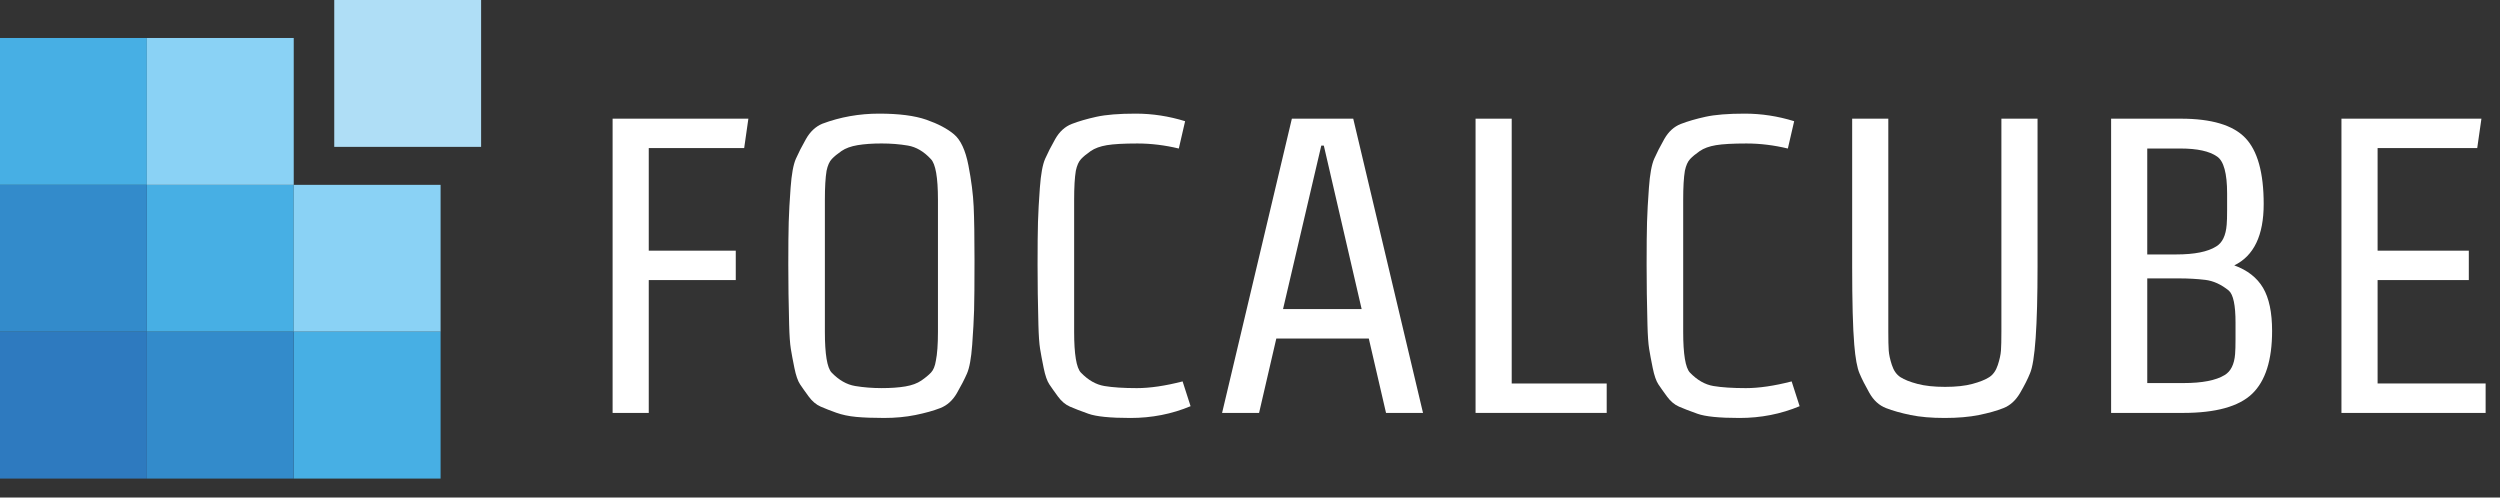
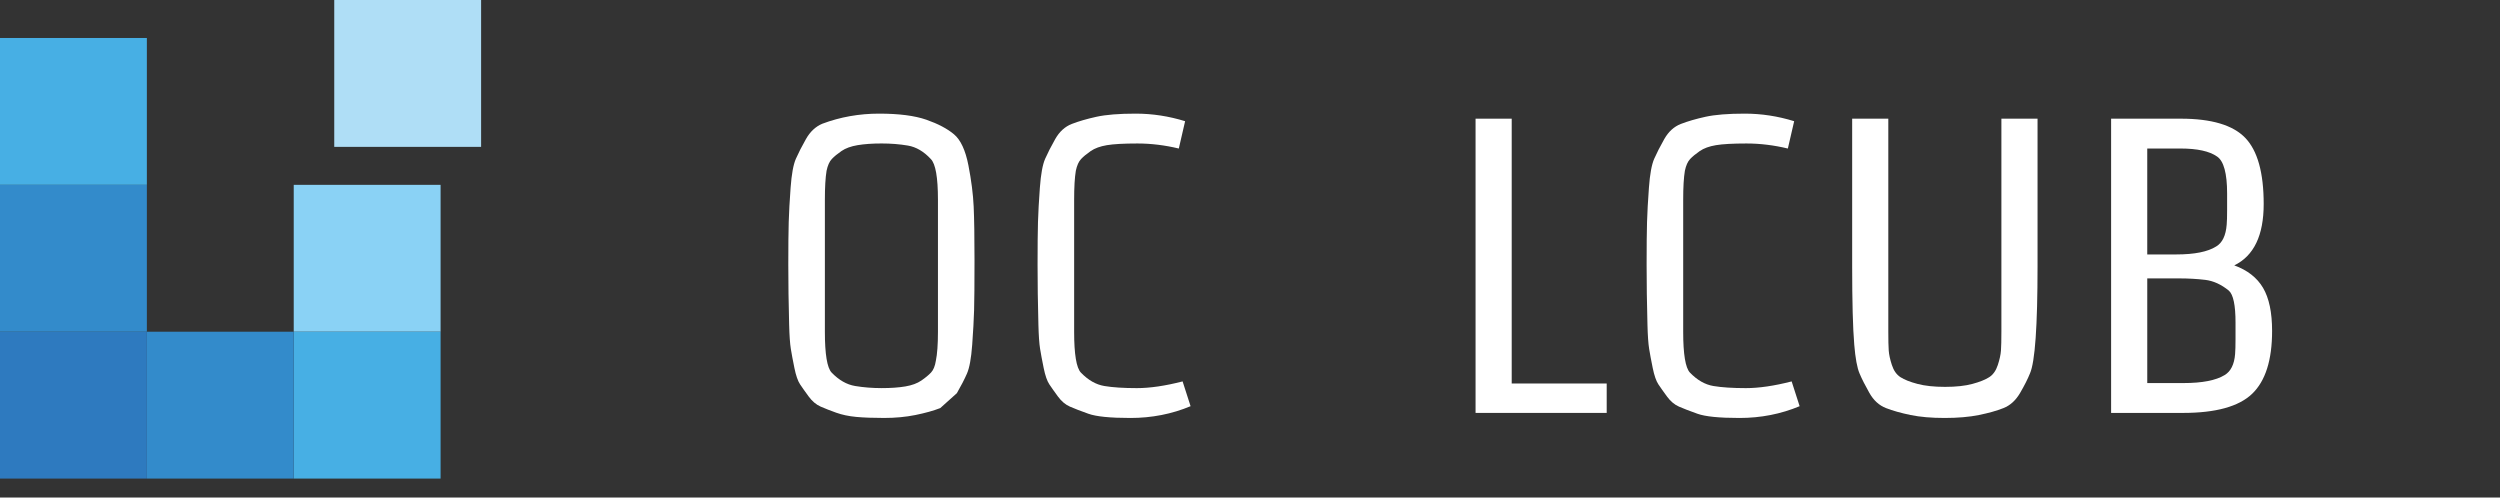
<svg xmlns="http://www.w3.org/2000/svg" version="1.1" id="Lager_1" x="0px" y="0px" width="402px" height="80px" viewBox="0 0 402 80" enable-background="new 0 0 402 80" xml:space="preserve">
  <rect x="0" y="0" width="402" height="80" fill="#333333" stroke="none" />
  <rect y="53.34" fill="#2E7ABF" width="23.615" height="23.615" />
-   <rect x="23.615" y="29.723" fill="#47AFE4" width="23.617" height="23.617" />
  <rect x="47.232" y="29.723" fill="#8AD2F5" width="23.615" height="23.617" />
  <rect y="6.108" fill="#47AFE4" width="23.615" height="23.615" />
  <rect x="53.747" fill="#AFDEF6" width="23.615" height="23.616" />
  <rect x="47.232" y="53.34" fill="#47AFE4" width="23.615" height="23.615" />
  <rect x="23.615" y="53.34" fill="#338BCB" width="23.617" height="23.615" />
  <rect y="29.723" fill="#338BCB" width="23.615" height="23.617" />
-   <rect x="23.615" y="6.108" fill="#8AD2F5" width="23.617" height="23.615" />
  <g>
-     <path fill="#FFFFFF" d="M98.507,19.083h21.832l-0.676,4.731H104.32v16.492h13.991v4.731H104.32v21.359h-5.813V19.083z" />
-     <path fill="#FFFFFF" d="M151.194,65.619c-1.104,0.43-2.433,0.799-3.988,1.115c-1.555,0.314-3.234,0.473-5.036,0.473   c-1.803,0-3.301-0.057-4.495-0.168c-1.194-0.113-2.264-0.338-3.21-0.676s-1.781-0.664-2.501-0.98   c-0.721-0.314-1.363-0.855-1.926-1.623c-0.564-0.766-1.026-1.418-1.386-1.959c-0.361-0.541-0.666-1.42-0.913-2.637   c-0.248-1.217-0.439-2.24-0.574-3.074c-0.135-0.834-0.226-2.129-0.271-3.887c-0.091-3.424-0.135-6.646-0.135-9.666   c0-3.019,0.022-5.294,0.067-6.827c0.044-1.531,0.146-3.379,0.304-5.542c0.158-2.163,0.439-3.706,0.845-4.63   c0.405-0.923,0.946-1.982,1.622-3.177c0.676-1.193,1.555-2.016,2.636-2.467c2.883-1.081,5.925-1.622,9.125-1.622   c3.199,0,5.734,0.328,7.604,0.98c1.869,0.654,3.346,1.431,4.427,2.332c1.082,0.902,1.859,2.568,2.332,5.002   c0.473,2.433,0.754,4.642,0.845,6.624c0.09,1.983,0.135,4.878,0.135,8.685c0,3.809-0.023,6.479-0.067,8.01   c-0.045,1.533-0.147,3.379-0.304,5.543c-0.159,2.162-0.439,3.707-0.845,4.629c-0.405,0.926-0.946,1.973-1.622,3.145   S152.298,65.191,151.194,65.619z M150.823,53.352V32.128c0-3.604-0.383-5.79-1.149-6.557c-1.127-1.216-2.355-1.937-3.684-2.163   c-1.33-0.225-2.737-0.338-4.224-0.338c-1.487,0-2.771,0.091-3.853,0.27c-1.081,0.181-1.949,0.497-2.602,0.946   c-0.654,0.451-1.172,0.879-1.555,1.284c-0.383,0.406-0.665,1.037-0.845,1.893c-0.181,1.082-0.271,2.636-0.271,4.664v21.224   c0,3.605,0.36,5.791,1.082,6.557c1.171,1.217,2.433,1.938,3.785,2.162c1.352,0.227,2.771,0.338,4.258,0.338   c1.487,0,2.759-0.09,3.819-0.27c1.058-0.18,1.915-0.496,2.568-0.947c0.653-0.449,1.171-0.877,1.555-1.283   c0.382-0.406,0.642-1.037,0.777-1.893C150.709,56.934,150.823,55.379,150.823,53.352z" />
+     <path fill="#FFFFFF" d="M151.194,65.619c-1.104,0.43-2.433,0.799-3.988,1.115c-1.555,0.314-3.234,0.473-5.036,0.473   c-1.803,0-3.301-0.057-4.495-0.168c-1.194-0.113-2.264-0.338-3.21-0.676s-1.781-0.664-2.501-0.98   c-0.721-0.314-1.363-0.855-1.926-1.623c-0.564-0.766-1.026-1.418-1.386-1.959c-0.361-0.541-0.666-1.42-0.913-2.637   c-0.248-1.217-0.439-2.24-0.574-3.074c-0.135-0.834-0.226-2.129-0.271-3.887c-0.091-3.424-0.135-6.646-0.135-9.666   c0-3.019,0.022-5.294,0.067-6.827c0.044-1.531,0.146-3.379,0.304-5.542c0.158-2.163,0.439-3.706,0.845-4.63   c0.405-0.923,0.946-1.982,1.622-3.177c0.676-1.193,1.555-2.016,2.636-2.467c2.883-1.081,5.925-1.622,9.125-1.622   c3.199,0,5.734,0.328,7.604,0.98c1.869,0.654,3.346,1.431,4.427,2.332c1.082,0.902,1.859,2.568,2.332,5.002   c0.473,2.433,0.754,4.642,0.845,6.624c0.09,1.983,0.135,4.878,0.135,8.685c0,3.809-0.023,6.479-0.067,8.01   c-0.045,1.533-0.147,3.379-0.304,5.543c-0.159,2.162-0.439,3.707-0.845,4.629c-0.405,0.926-0.946,1.973-1.622,3.145   z M150.823,53.352V32.128c0-3.604-0.383-5.79-1.149-6.557c-1.127-1.216-2.355-1.937-3.684-2.163   c-1.33-0.225-2.737-0.338-4.224-0.338c-1.487,0-2.771,0.091-3.853,0.27c-1.081,0.181-1.949,0.497-2.602,0.946   c-0.654,0.451-1.172,0.879-1.555,1.284c-0.383,0.406-0.665,1.037-0.845,1.893c-0.181,1.082-0.271,2.636-0.271,4.664v21.224   c0,3.605,0.36,5.791,1.082,6.557c1.171,1.217,2.433,1.938,3.785,2.162c1.352,0.227,2.771,0.338,4.258,0.338   c1.487,0,2.759-0.09,3.819-0.27c1.058-0.18,1.915-0.496,2.568-0.947c0.653-0.449,1.171-0.877,1.555-1.283   c0.382-0.406,0.642-1.037,0.777-1.893C150.709,56.934,150.823,55.379,150.823,53.352z" />
    <path fill="#FFFFFF" d="M172.35,19.928c1.104-0.428,2.421-0.811,3.954-1.149c1.531-0.338,3.638-0.507,6.32-0.507   c2.68,0,5.328,0.406,7.942,1.217l-1.014,4.394c-2.253-0.541-4.473-0.811-6.658-0.811c-2.186,0-3.819,0.091-4.9,0.27   c-1.081,0.181-1.949,0.497-2.602,0.946c-0.654,0.451-1.172,0.879-1.555,1.284c-0.383,0.406-0.665,1.037-0.845,1.893   c-0.181,1.082-0.271,2.636-0.271,4.664v21.224c0,3.605,0.36,5.791,1.082,6.557c1.171,1.217,2.433,1.938,3.785,2.162   c1.352,0.227,3.086,0.338,5.205,0.338c2.117,0,4.573-0.359,7.367-1.08l1.284,3.986c-3.019,1.262-6.242,1.893-9.666,1.893   c-3.244,0-5.498-0.225-6.759-0.676c-1.262-0.449-2.254-0.832-2.974-1.148c-0.721-0.314-1.363-0.855-1.926-1.623   c-0.564-0.766-1.026-1.418-1.386-1.959c-0.361-0.541-0.666-1.42-0.913-2.637c-0.248-1.217-0.439-2.24-0.574-3.074   c-0.135-0.834-0.226-2.129-0.271-3.887c-0.091-3.424-0.135-6.646-0.135-9.666c0-3.019,0.022-5.294,0.067-6.827   c0.044-1.531,0.146-3.379,0.304-5.542c0.158-2.163,0.439-3.706,0.845-4.63c0.405-0.923,0.946-1.982,1.622-3.177   C170.355,21.167,171.245,20.356,172.35,19.928z" />
-     <path fill="#FFFFFF" d="M202.46,66.396h-5.948l11.22-47.314h9.868l11.22,47.314h-5.947l-2.771-11.963h-14.87L202.46,66.396z    M218.953,49.701l-6.084-26.292h-0.405l-6.151,26.292H218.953z" />
    <path fill="#FFFFFF" d="M237.27,66.396V19.083h5.812v42.583h15.275v4.73H237.27z" />
    <path fill="#FFFFFF" d="M270.287,19.928c1.104-0.428,2.422-0.811,3.954-1.149c1.531-0.338,3.638-0.507,6.319-0.507   c2.681,0,5.328,0.406,7.942,1.217l-1.015,4.394c-2.253-0.541-4.473-0.811-6.657-0.811c-2.187,0-3.819,0.091-4.9,0.27   c-1.081,0.181-1.949,0.497-2.603,0.946c-0.653,0.451-1.172,0.879-1.555,1.284c-0.383,0.406-0.664,1.037-0.844,1.893   c-0.182,1.082-0.271,2.636-0.271,4.664v21.224c0,3.605,0.361,5.791,1.082,6.557c1.172,1.217,2.434,1.938,3.785,2.162   c1.352,0.227,3.086,0.338,5.205,0.338c2.117,0,4.572-0.359,7.367-1.08l1.283,3.986c-3.019,1.262-6.241,1.893-9.665,1.893   c-3.244,0-5.498-0.225-6.759-0.676c-1.262-0.449-2.254-0.832-2.975-1.148c-0.721-0.314-1.363-0.855-1.926-1.623   c-0.564-0.766-1.025-1.418-1.386-1.959c-0.361-0.541-0.665-1.42-0.913-2.637s-0.439-2.24-0.574-3.074s-0.226-2.129-0.27-3.887   c-0.092-3.424-0.136-6.646-0.136-9.666c0-3.019,0.022-5.294,0.067-6.827c0.045-1.531,0.146-3.379,0.305-5.542   c0.157-2.163,0.439-3.706,0.845-4.63c0.405-0.923,0.946-1.982,1.622-3.177C268.293,21.167,269.182,20.356,270.287,19.928z" />
    <path fill="#FFFFFF" d="M321.824,53.352V19.083h5.813v23.724c0,9.645-0.406,15.389-1.217,17.236   c-0.361,0.902-0.891,1.949-1.589,3.143c-0.699,1.195-1.588,2.006-2.67,2.434c-1.081,0.43-2.399,0.799-3.954,1.115   c-1.554,0.314-3.391,0.473-5.508,0.473c-2.119,0-3.944-0.158-5.476-0.473c-1.532-0.316-2.85-0.686-3.953-1.115   c-1.105-0.428-1.994-1.238-2.67-2.434c-0.677-1.193-1.207-2.24-1.589-3.143c-0.384-0.9-0.665-2.434-0.845-4.596   c-0.227-2.703-0.338-6.916-0.338-12.641V19.083h5.812v34.269c0,1.352,0.021,2.355,0.067,3.008c0.044,0.654,0.214,1.432,0.507,2.332   c0.293,0.902,0.754,1.555,1.386,1.961c0.631,0.404,1.543,0.766,2.737,1.08c1.193,0.316,2.67,0.475,4.428,0.475   c1.757,0,3.221-0.158,4.394-0.475c1.171-0.314,2.071-0.676,2.703-1.08c0.631-0.406,1.092-1.059,1.386-1.961   c0.293-0.9,0.462-1.678,0.507-2.332C321.802,55.707,321.824,54.703,321.824,53.352z" />
    <path fill="#FFFFFF" d="M339.465,19.083h11.221c4.91,0,8.357,1.026,10.341,3.076c1.982,2.051,2.975,5.6,2.975,10.646   c0,5.047-1.578,8.337-4.731,9.868c2.117,0.768,3.66,1.973,4.63,3.617c0.969,1.645,1.453,3.953,1.453,6.928   c0,4.688-1.071,8.055-3.211,10.105c-2.141,2.051-5.847,3.074-11.118,3.074h-11.559V19.083z M358.12,33.75v-2.636   c0-3.244-0.541-5.227-1.622-5.948c-1.217-0.855-3.177-1.284-5.881-1.284h-5.339v17.032h4.663c2.929,0,5.069-0.427,6.422-1.284   c0.99-0.585,1.554-1.757,1.689-3.515C358.097,35.62,358.12,34.832,358.12,33.75z M359.472,54.5v-2.635   c0-2.795-0.361-4.506-1.081-5.137c-1.217-0.992-2.479-1.566-3.785-1.725c-1.308-0.156-2.704-0.236-4.19-0.236h-5.137v16.83h5.812   c3.019,0,5.227-0.428,6.624-1.283c0.99-0.586,1.555-1.713,1.689-3.381C359.449,56.393,359.472,55.582,359.472,54.5z" />
-     <path fill="#FFFFFF" d="M376.505,66.396V19.083h22.508l-0.676,4.731h-16.019v16.492h14.667v4.731h-14.667v16.629h17.37v4.73   H376.505z" />
  </g>
</svg>